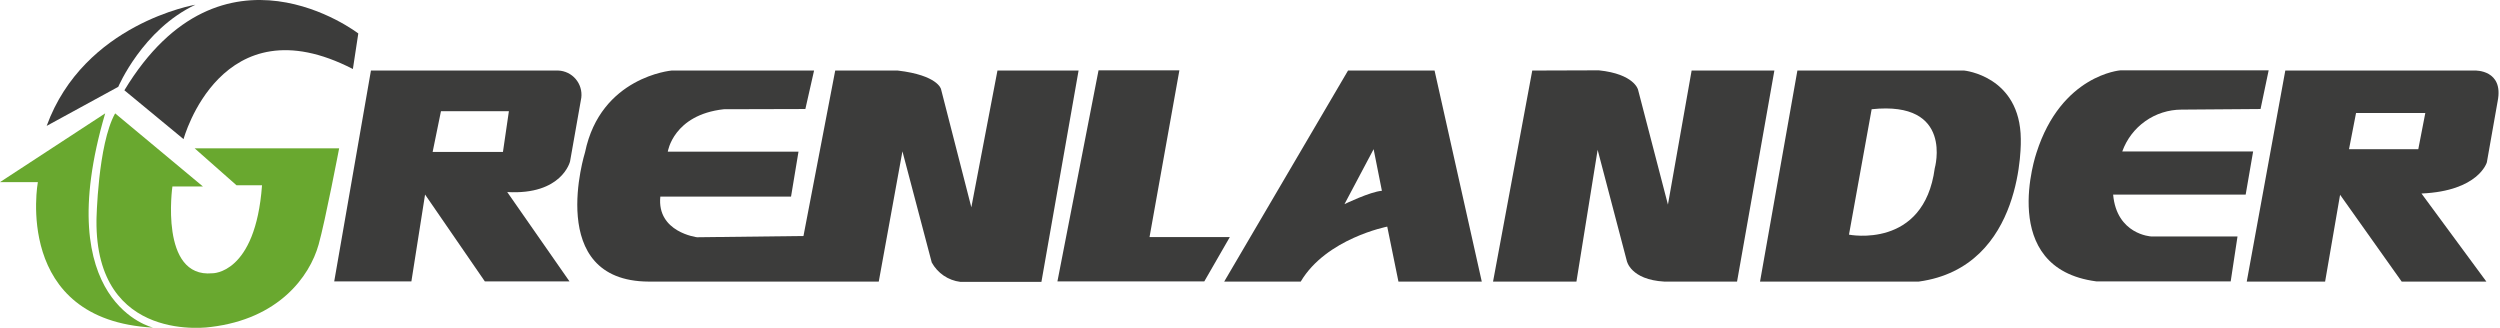
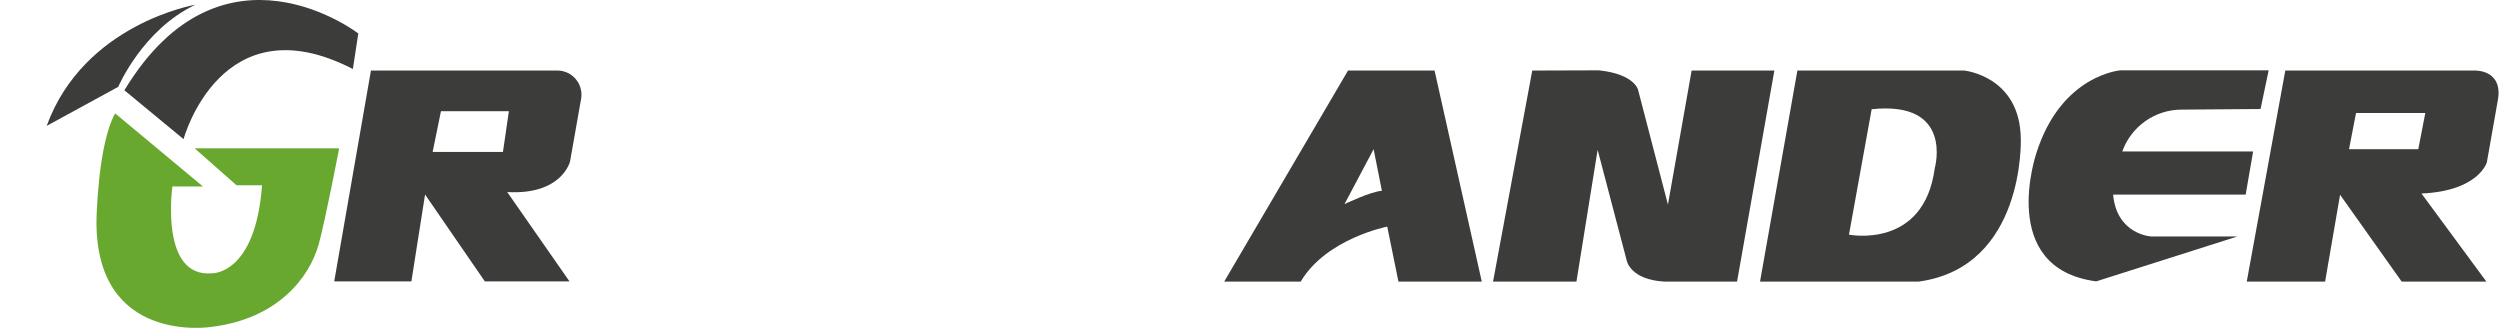
<svg xmlns="http://www.w3.org/2000/svg" width="183" height="24" viewBox="0 0 183 24" fill="none">
  <path d="M3.416 9.215L8.657 6.355C8.657 6.355 10.431 2.172 14.306 0.345C14.306 0.345 6.151 1.719 3.416 9.215Z" fill="#3C3C3B" />
  <path d="M9.105 6.609L13.436 10.184C13.436 10.184 16.172 0.071 25.831 5.052L26.227 2.45C26.227 2.45 16.263 -5.232 9.105 6.609Z" fill="#3C3C3B" />
-   <path d="M0 13.331H2.771C2.771 13.331 0.914 23.436 11.207 23.981C11.207 23.981 3.598 22.245 7.7 8.298L0 13.331Z" fill="#69A82F" />
  <path d="M8.428 8.298L14.853 13.649H12.62C12.62 13.649 11.662 20.366 15.538 20.004C15.538 20.004 18.705 20.096 19.18 13.561H17.311L14.251 10.86H24.825C24.825 10.86 23.811 16.167 23.324 17.899C22.655 20.282 20.367 23.341 15.443 23.933C15.443 23.933 6.971 25.26 7.062 16.115C7.062 16.115 7.153 10.586 8.428 8.298Z" fill="#69A82F" />
-   <path d="M58.953 7.98L59.59 5.164H49.159C49.159 5.164 43.965 5.617 42.825 11.15C42.825 11.15 39.864 20.569 47.473 20.612H64.325L66.058 11.078L68.204 19.214C68.416 19.599 68.716 19.929 69.079 20.176C69.442 20.422 69.859 20.579 70.294 20.632H76.232L78.952 5.164H73.014L71.102 15.174L68.881 6.518C68.881 6.518 68.655 5.509 65.714 5.164H61.138L58.814 17.275L51.023 17.367C51.023 17.367 48.066 17.001 48.336 14.391H57.904L58.45 11.102H48.882C48.882 11.102 49.278 8.409 52.983 7.996L58.953 7.98Z" fill="#3C3C3B" />
-   <path d="M80.413 5.148H86.331L84.146 17.351H90.024L88.156 20.596H77.404L80.413 5.148Z" fill="#3C3C3B" />
  <path d="M112.161 5.164L109.291 20.612H115.395L116.947 10.967L119.084 19.103C119.084 19.103 119.358 20.473 121.82 20.612H127.152L129.884 5.164H123.827L122.093 14.975L119.904 6.562C119.904 6.562 119.635 5.418 117.034 5.148L112.161 5.164Z" fill="#3C3C3B" />
-   <path d="M165.472 7.98L166.066 5.148H155.219C155.219 5.148 150.892 5.466 149.071 11.182C149.071 11.182 146.158 19.639 153.445 20.596H163.287L163.786 17.307H157.451C157.451 17.307 154.942 17.168 154.681 14.245H164.383L164.929 11.086H155.35C155.671 10.192 156.259 9.418 157.034 8.87C157.808 8.322 158.733 8.027 159.68 8.024L165.472 7.98Z" fill="#3C3C3B" />
+   <path d="M165.472 7.98L166.066 5.148H155.219C155.219 5.148 150.892 5.466 149.071 11.182C149.071 11.182 146.158 19.639 153.445 20.596L163.786 17.307H157.451C157.451 17.307 154.942 17.168 154.681 14.245H164.383L164.929 11.086H155.35C155.671 10.192 156.259 9.418 157.034 8.87C157.808 8.322 158.733 8.027 159.68 8.024L165.472 7.98Z" fill="#3C3C3B" />
  <path d="M181.18 5.164H167.284L164.462 20.613H170.198L171.294 14.257L175.804 20.613H182.003L177.252 14.165C181.448 13.982 182.038 11.881 182.038 11.881L182.83 7.4C183.285 5.1 181.18 5.164 181.18 5.164ZM177.019 10.92H171.948L172.463 8.27H177.533L177.019 10.92Z" fill="#3C3C3B" />
  <path d="M147.923 10.173C147.879 5.561 143.778 5.164 143.778 5.164H131.569L128.834 20.612H140.453C148.243 19.544 147.923 10.173 147.923 10.173ZM141.624 12.314C140.833 18.273 135.345 17.176 135.345 17.176L137.005 7.996C143.042 7.353 141.624 12.314 141.624 12.314Z" fill="#3C3C3B" />
  <path d="M105.01 5.164H98.676L89.611 20.612H95.213C97.081 17.458 101.546 16.588 101.546 16.588L102.366 20.612H108.466L105.01 5.164ZM98.415 14.944L100.549 10.92L101.155 13.966C100.3 14.03 98.415 14.944 98.415 14.944Z" fill="#3C3C3B" />
  <path d="M40.865 5.164H27.153L24.465 20.596H30.114L31.115 14.24L35.489 20.596H41.685L37.129 14.058C41.139 14.288 41.728 11.817 41.728 11.817L42.552 7.15C42.581 6.907 42.56 6.66 42.489 6.425C42.419 6.19 42.3 5.973 42.142 5.786C41.983 5.6 41.788 5.448 41.569 5.341C41.349 5.234 41.11 5.173 40.865 5.164ZM36.816 11.122H31.669L32.279 8.139H37.251L36.816 11.122Z" fill="#3C3C3B" />
</svg>